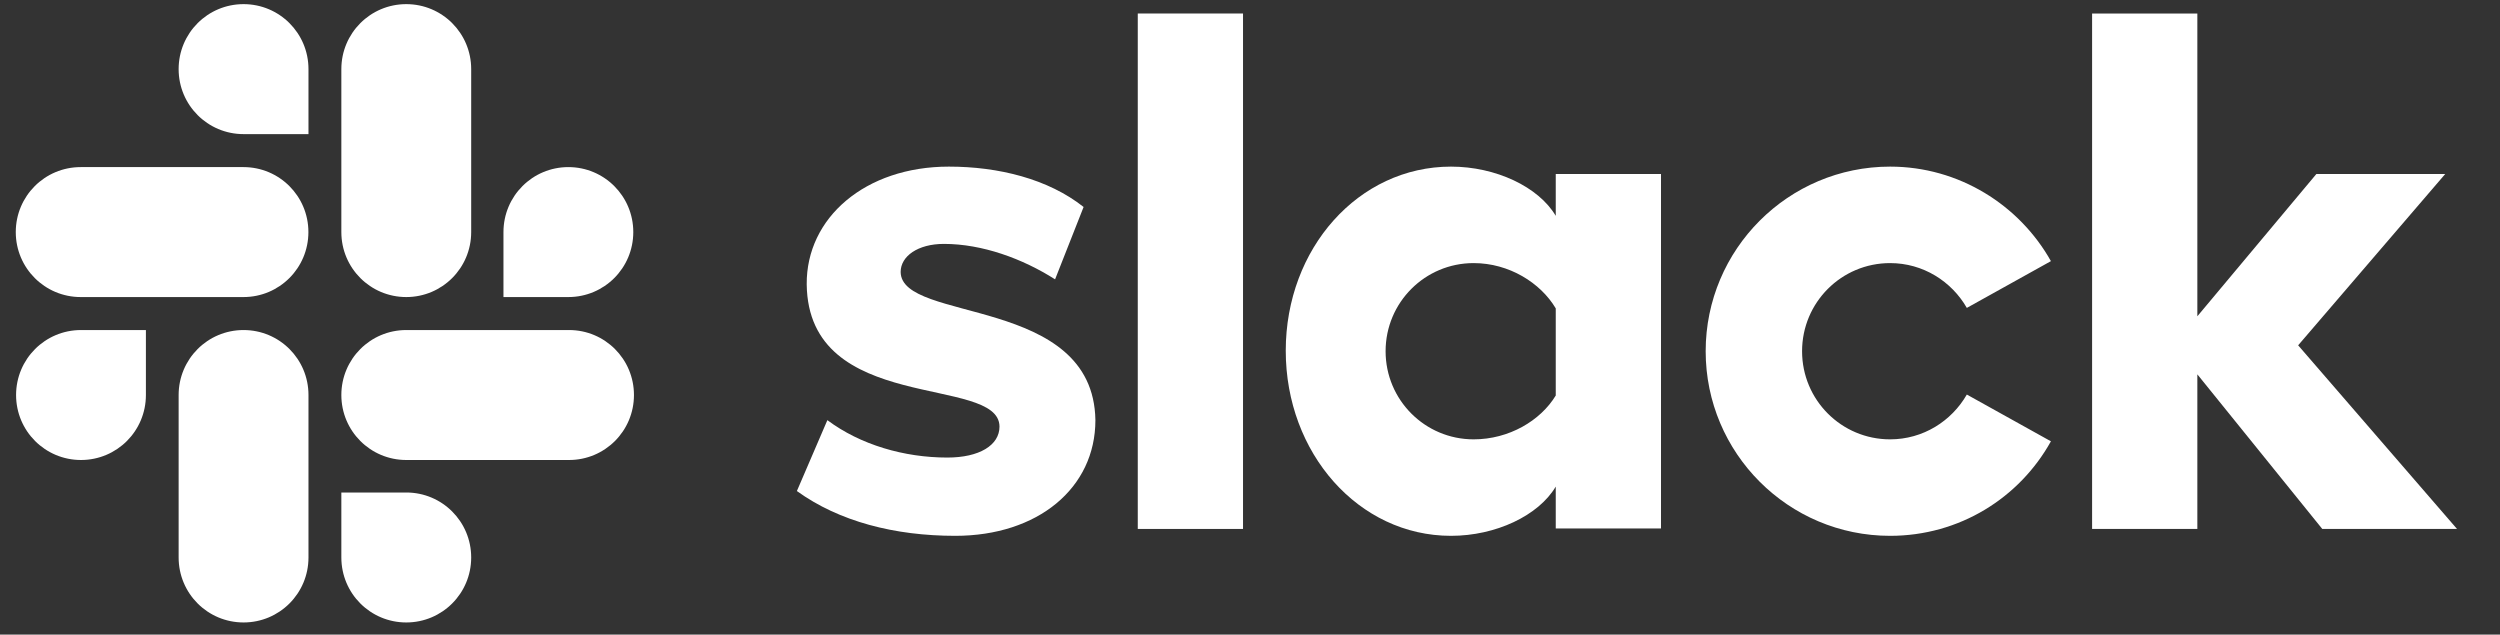
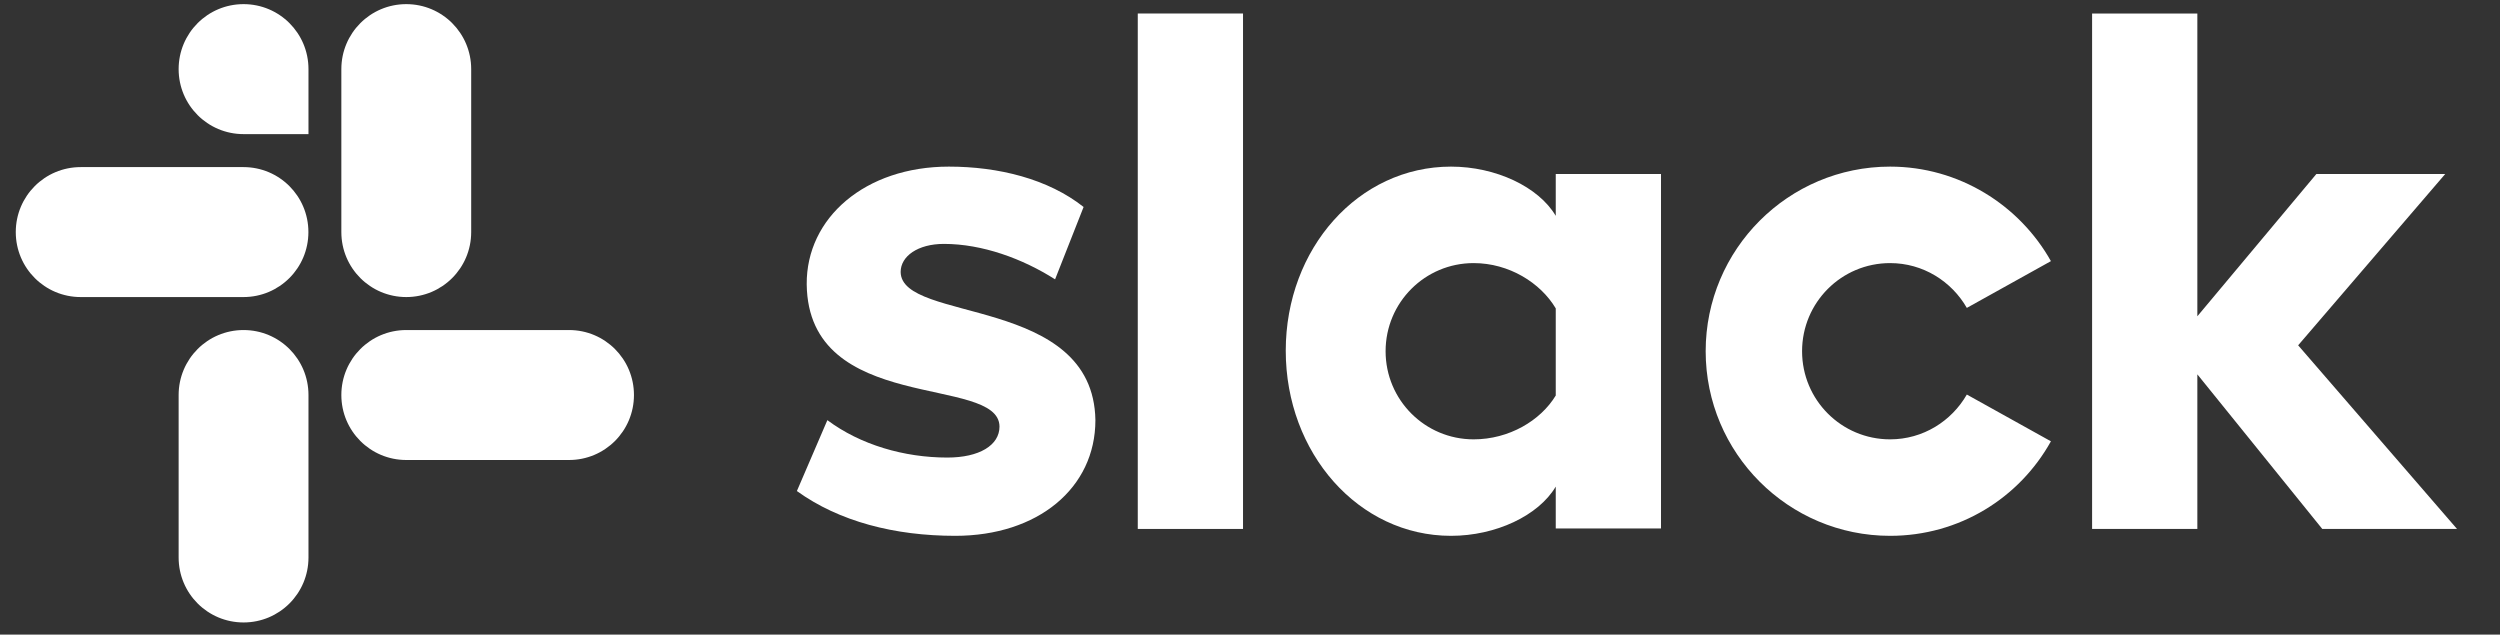
<svg xmlns="http://www.w3.org/2000/svg" width="130" height="33" viewBox="0 0 130 33" fill="none">
  <rect x="0" y="0" width="130" height="33" fill="#333333" stroke="none" />
  <path d="M41.438 25.534L43.023 21.848C44.736 23.128 47.013 23.793 49.263 23.793C50.925 23.793 51.974 23.153 51.974 22.18C51.948 19.467 42.026 21.591 41.949 14.782C41.923 11.326 44.992 8.664 49.34 8.664C51.923 8.664 54.506 9.304 56.347 10.763L54.864 14.526C53.176 13.451 51.079 12.683 49.084 12.683C47.729 12.683 46.834 13.323 46.834 14.142C46.859 16.804 56.858 15.345 56.961 21.848C56.961 25.38 53.969 27.863 49.672 27.863C46.527 27.863 43.637 27.121 41.438 25.534Z" fill="white" />
  <path d="M102.275 20.516C101.482 21.899 99.999 22.846 98.285 22.846C95.754 22.846 93.708 20.798 93.708 18.264C93.708 15.729 95.754 13.681 98.285 13.681C99.999 13.681 101.482 14.629 102.275 16.011L106.648 13.579C105.011 10.661 101.866 8.664 98.285 8.664C92.992 8.664 88.695 12.964 88.695 18.264C88.695 23.563 92.992 27.863 98.285 27.863C101.891 27.863 105.011 25.892 106.648 22.948L102.275 20.516Z" fill="white" />
  <path d="M59.164 0.702H64.637V27.505H59.164V0.702Z" fill="white" />
  <path d="M108.789 0.702V27.505H114.262V19.466L120.758 27.505H127.765L119.504 17.956L127.151 9.048H120.451L114.262 16.446V0.702H108.789Z" fill="white" />
  <path d="M80.899 20.567C80.107 21.873 78.47 22.846 76.629 22.846C74.097 22.846 72.051 20.798 72.051 18.264C72.051 15.729 74.097 13.681 76.629 13.681C78.47 13.681 80.107 14.705 80.899 16.036V20.567ZM80.899 9.048V11.224C80.004 9.713 77.779 8.664 75.452 8.664C70.644 8.664 66.859 12.913 66.859 18.238C66.859 23.563 70.644 27.863 75.452 27.863C77.779 27.863 80.004 26.814 80.899 25.303V27.479H86.372V9.048H80.899Z" fill="white" />
  <g clip-path="url(#clip0_728_8643)">
-     <path d="M7.587 20.541C7.587 22.41 6.079 23.92 4.212 23.92C2.345 23.92 0.836 22.41 0.836 20.541C0.836 18.672 2.345 17.162 4.212 17.162H7.587V20.541Z" fill="white" />
    <path d="M9.289 20.541C9.289 18.672 10.798 17.162 12.665 17.162C14.532 17.162 16.041 18.672 16.041 20.541V28.989C16.041 30.858 14.532 32.368 12.665 32.368C10.798 32.368 9.289 30.858 9.289 28.989V20.541Z" fill="white" />
    <path d="M12.665 6.974C10.798 6.974 9.289 5.463 9.289 3.594C9.289 1.726 10.798 0.215 12.665 0.215C14.532 0.215 16.041 1.726 16.041 3.594V6.974H12.665Z" fill="white" />
    <path d="M12.661 8.689C14.528 8.689 16.037 10.199 16.037 12.068C16.037 13.937 14.528 15.447 12.661 15.447H4.196C2.329 15.447 0.82 13.937 0.82 12.068C0.82 10.199 2.329 8.689 4.196 8.689H12.661Z" fill="white" />
-     <path d="M26.18 12.068C26.18 10.199 27.689 8.689 29.555 8.689C31.422 8.689 32.931 10.199 32.931 12.068C32.931 13.937 31.422 15.447 29.555 15.447H26.18V12.068Z" fill="white" />
    <path d="M24.502 12.068C24.502 13.937 22.993 15.447 21.126 15.447C19.259 15.447 17.75 13.937 17.75 12.068V3.594C17.75 1.726 19.259 0.215 21.126 0.215C22.993 0.215 24.502 1.726 24.502 3.594V12.068Z" fill="white" />
-     <path d="M21.126 25.61C22.993 25.61 24.502 27.121 24.502 28.989C24.502 30.858 22.993 32.368 21.126 32.368C19.259 32.368 17.75 30.858 17.75 28.989V25.61H21.126Z" fill="white" />
    <path d="M21.126 23.92C19.259 23.92 17.75 22.41 17.75 20.541C17.75 18.672 19.259 17.162 21.126 17.162H29.591C31.457 17.162 32.966 18.672 32.966 20.541C32.966 22.41 31.457 23.92 29.591 23.92H21.126Z" fill="white" />
  </g>
  <defs>
    <clipPath id="clip0_728_8643">
      <rect width="32.146" height="32.153" fill="white" transform="translate(0.82 0.215)" />
    </clipPath>
  </defs>
</svg>